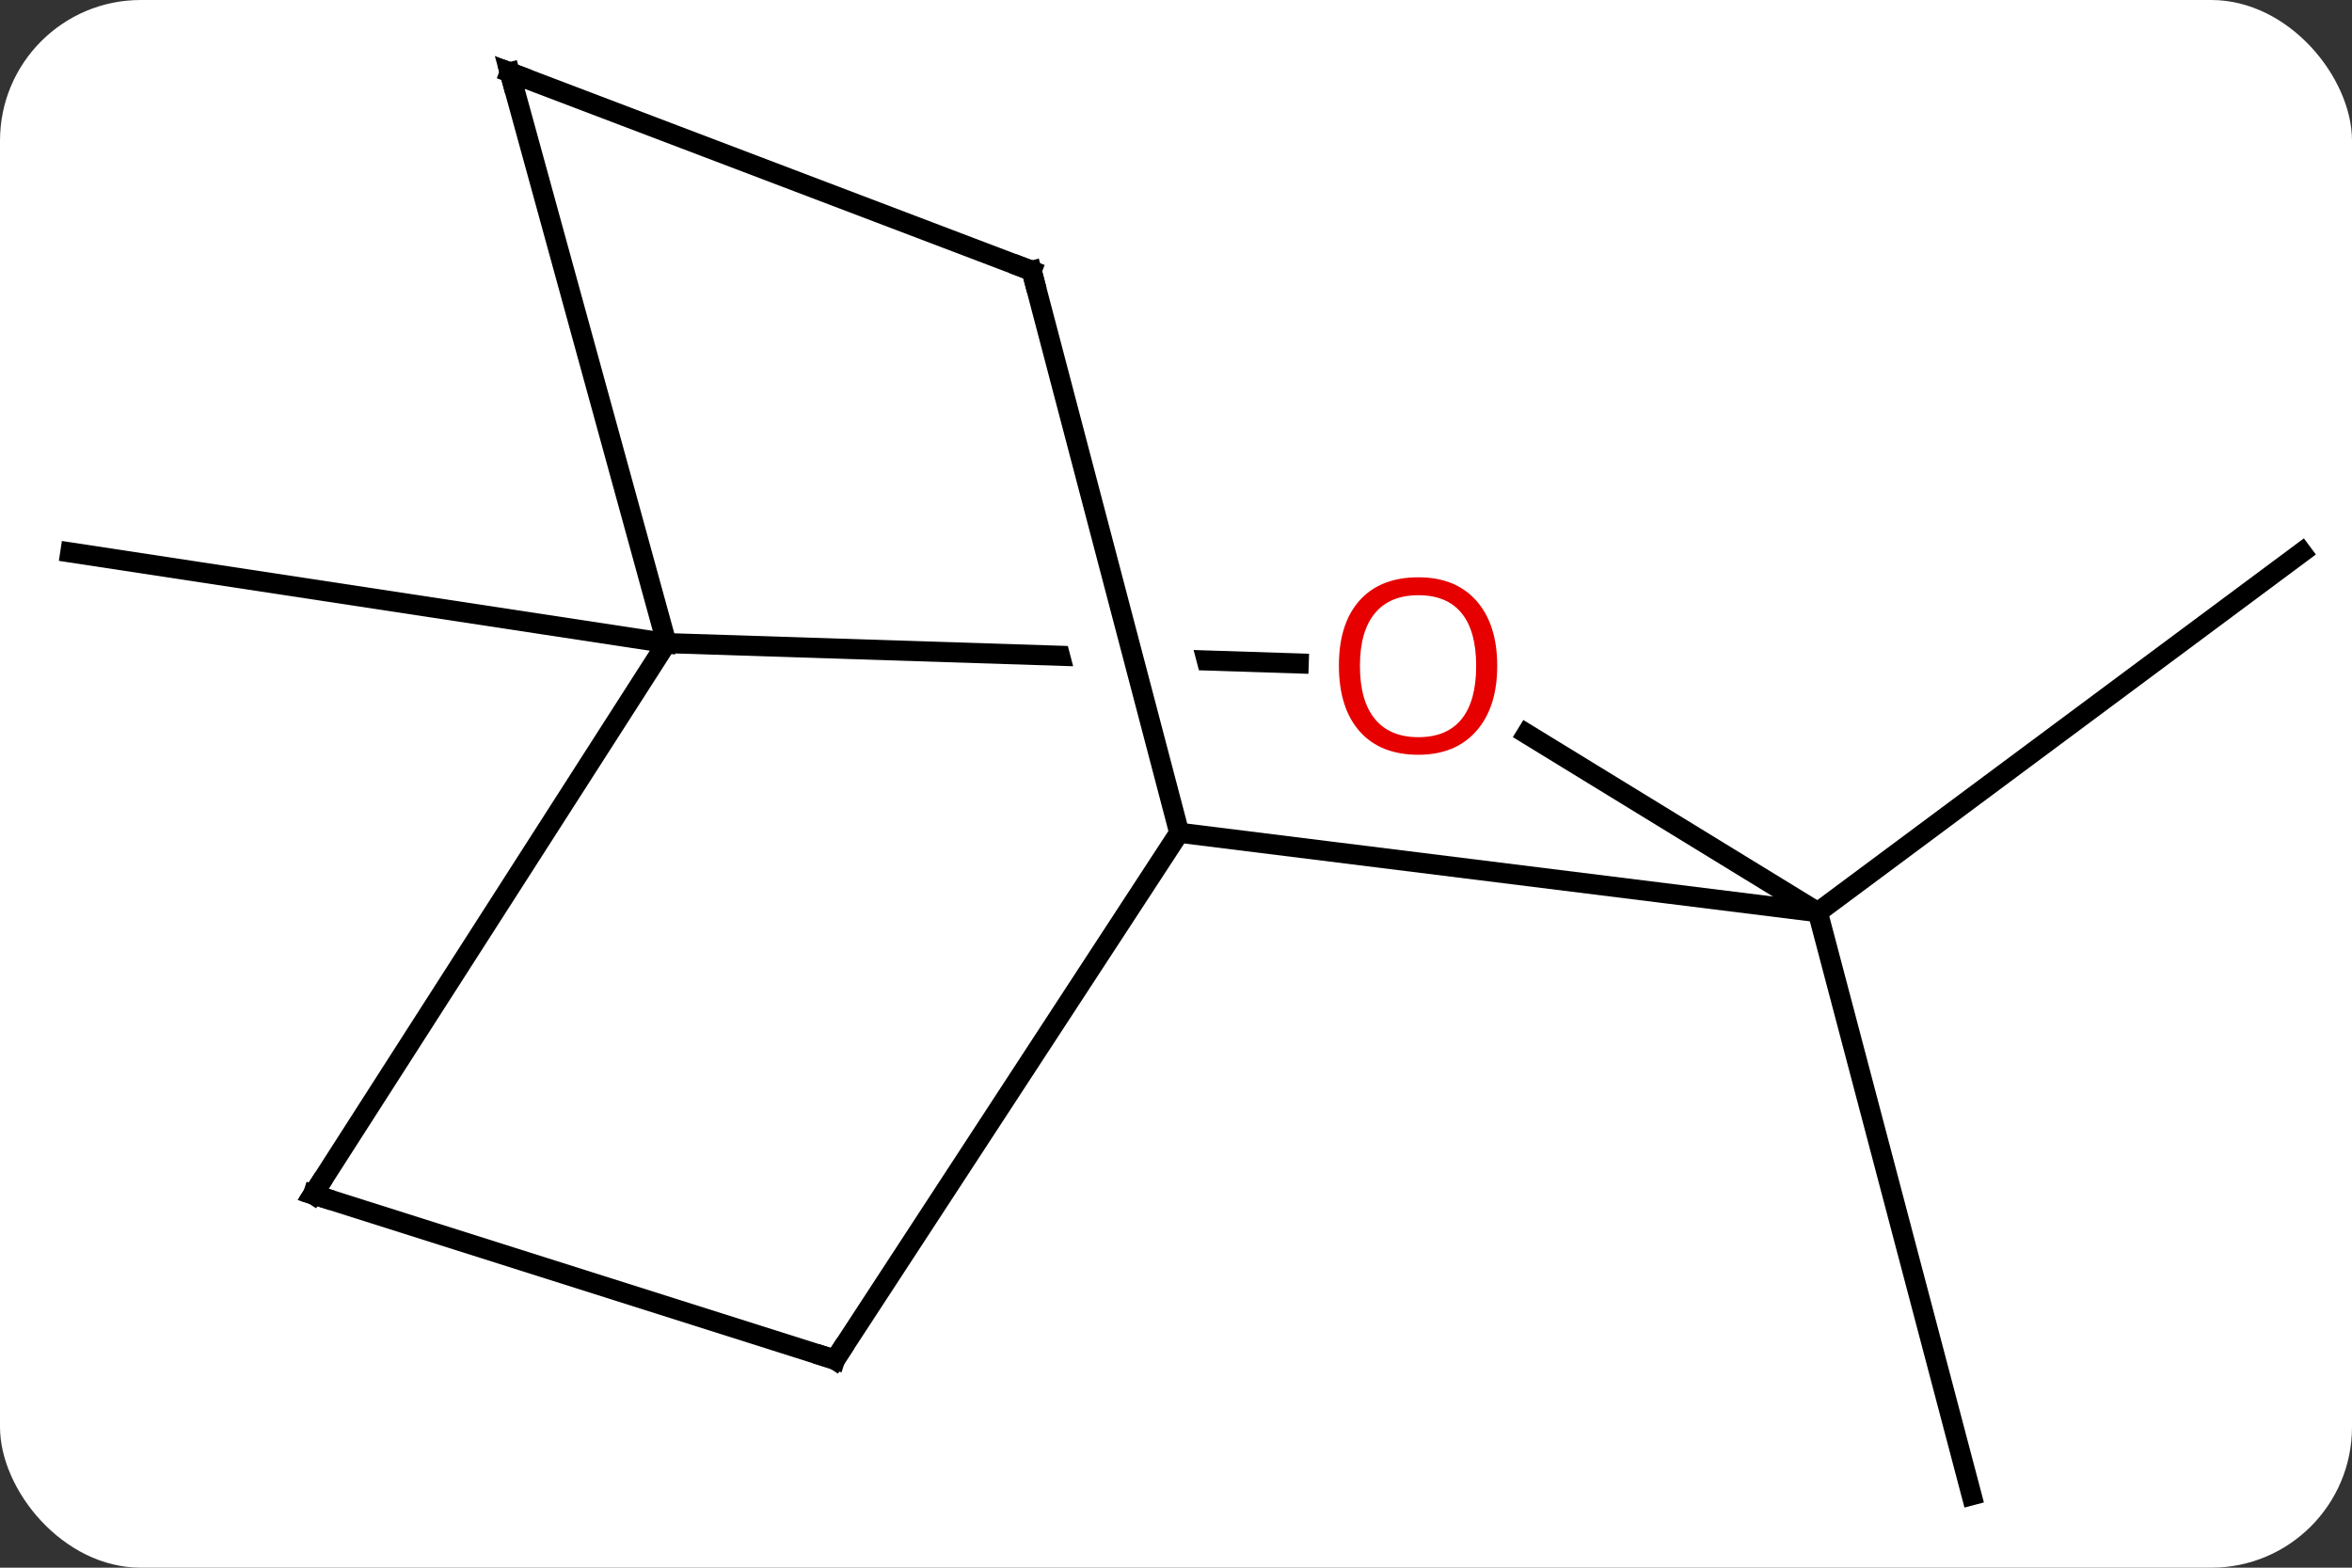
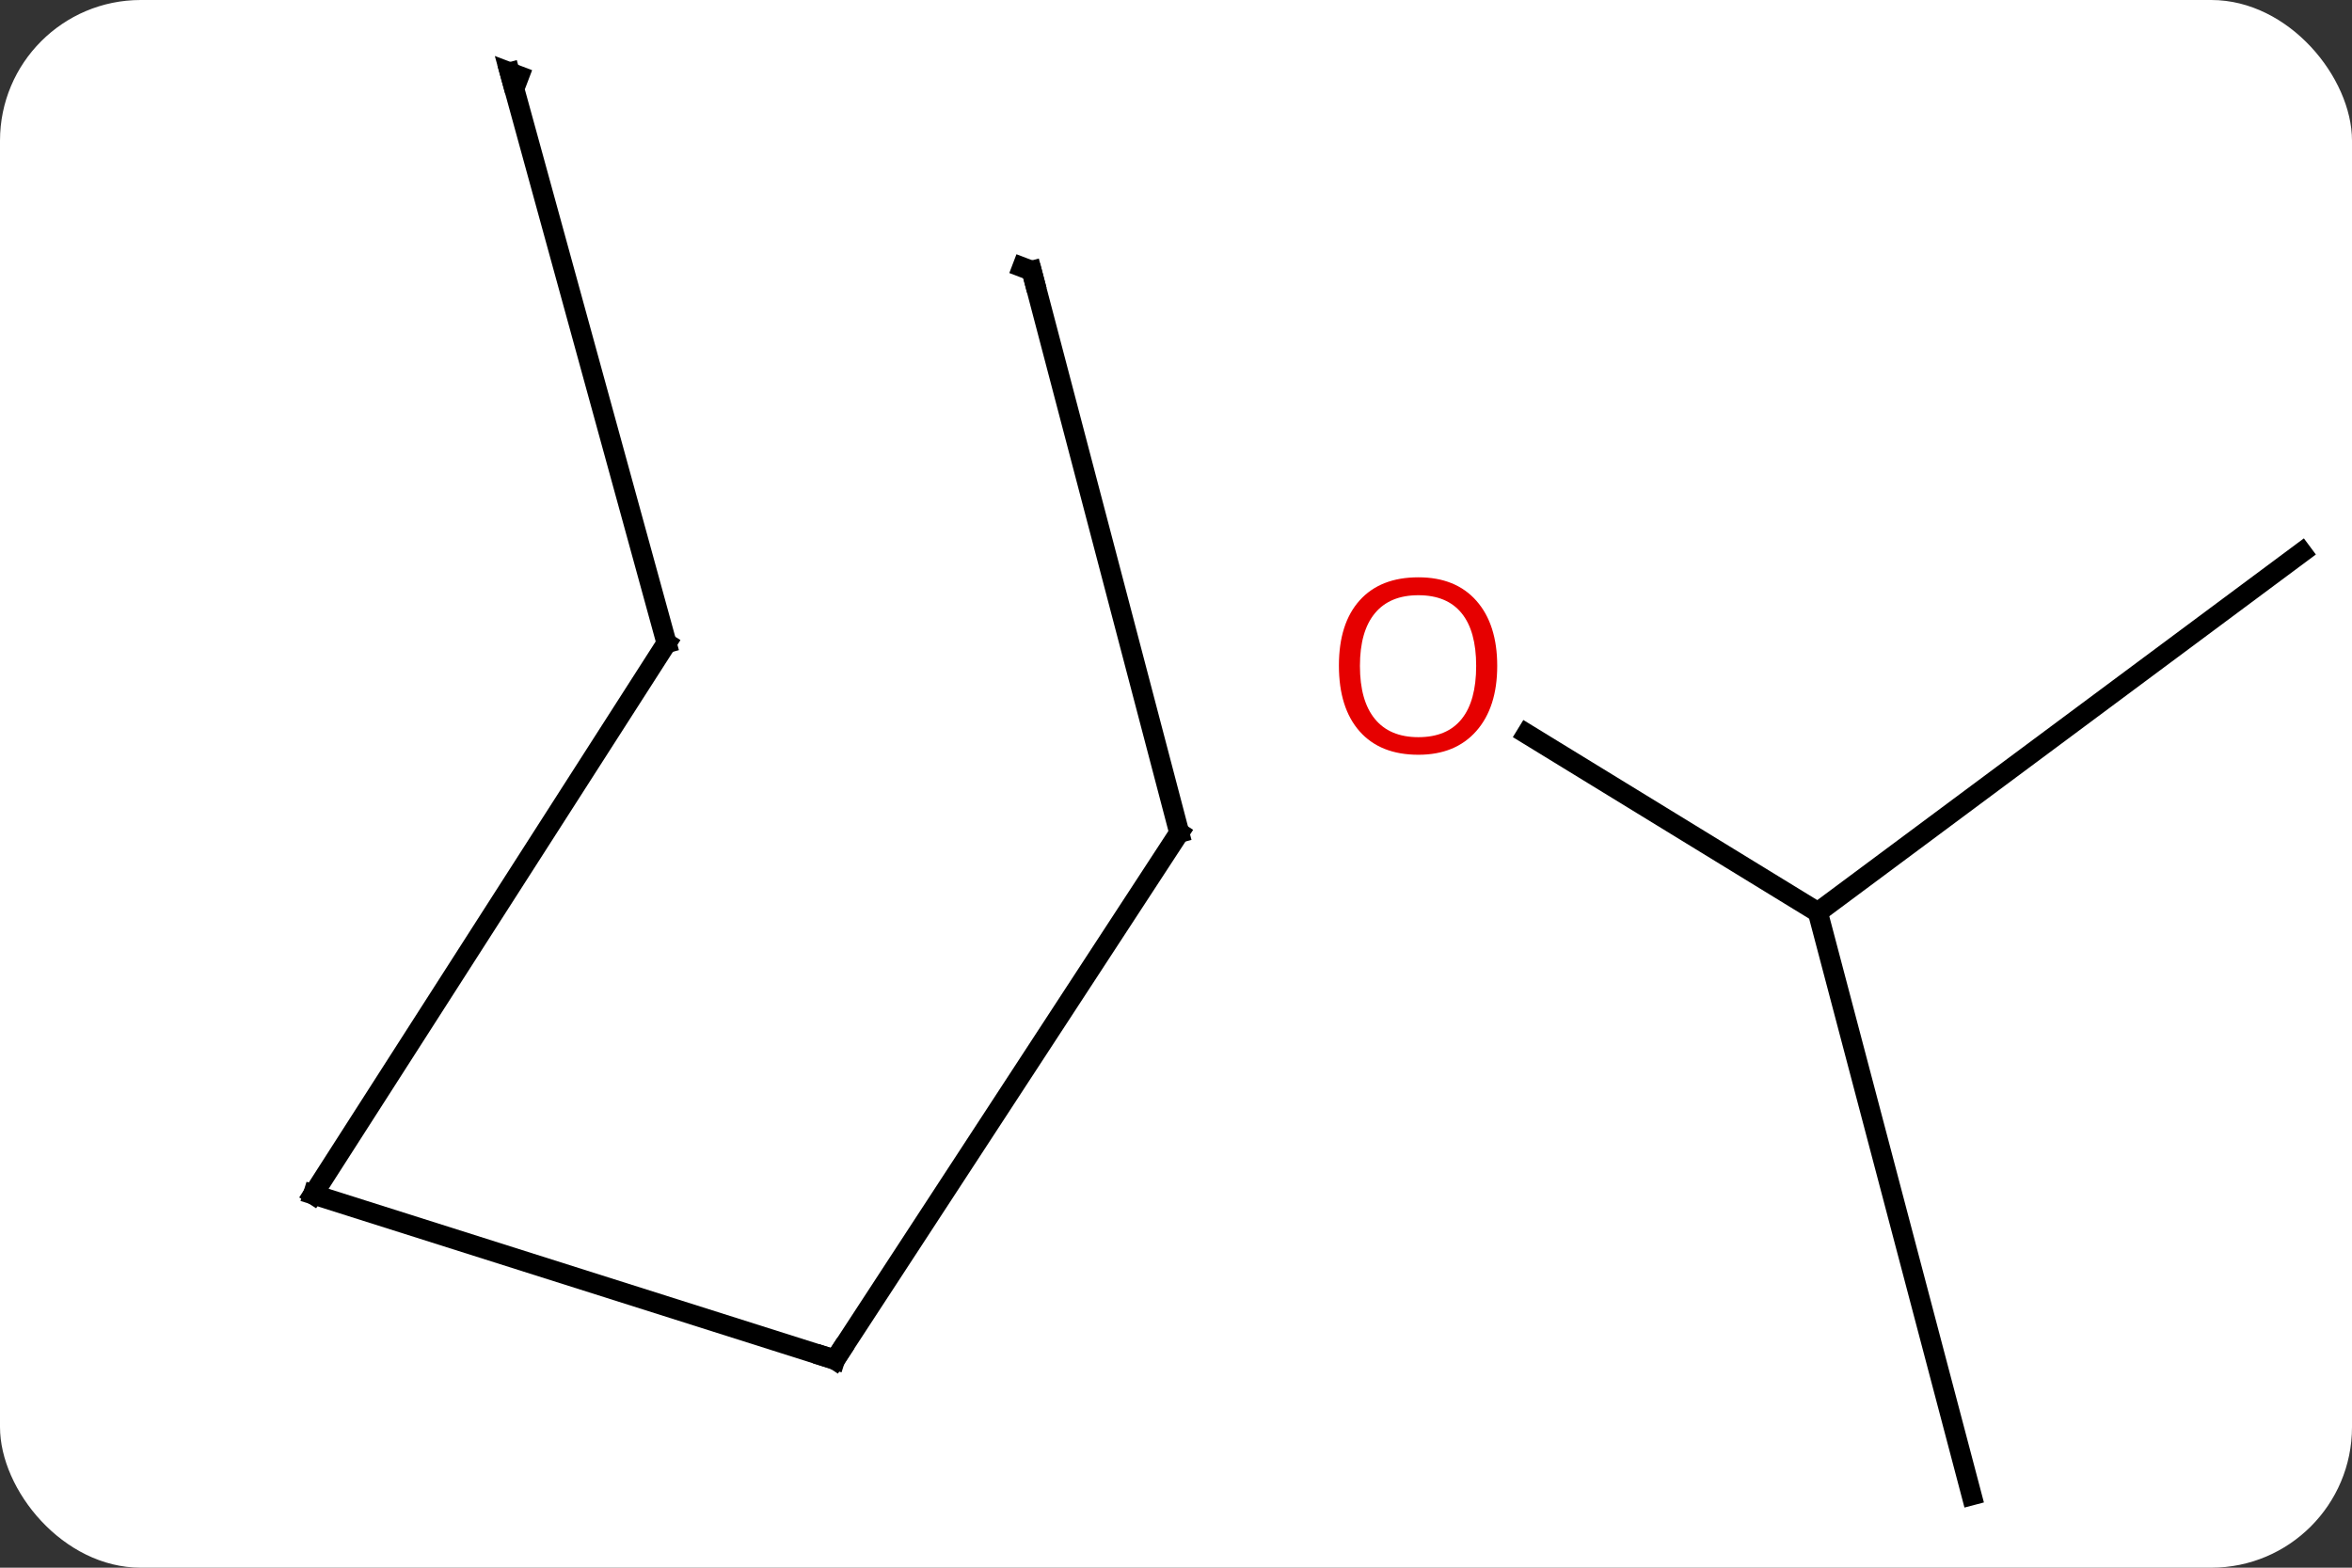
<svg xmlns="http://www.w3.org/2000/svg" width="117" viewBox="0 0 117 78" style="fill-opacity:1; color-rendering:auto; color-interpolation:auto; text-rendering:auto; stroke:black; stroke-linecap:square; stroke-miterlimit:10; shape-rendering:auto; stroke-opacity:1; fill:black; stroke-dasharray:none; font-weight:normal; stroke-width:1; font-family:'Open Sans'; font-style:normal; stroke-linejoin:miter; font-size:12; stroke-dashoffset:0; image-rendering:auto;" height="78" class="cas-substance-image">
  <rect x="0" y="0" width="117" height="78" fill="#333333" stroke="none" />
  <svg class="cas-substance-single-component">
    <rect y="0" x="0" width="117" stroke="none" ry="7" rx="7" height="78" fill="white" class="cas-substance-group" />
    <svg y="0" x="0" width="117" viewBox="0 0 117 78" style="fill:black;" height="78" class="cas-substance-single-component-image">
      <svg>
        <g>
          <clipPath id="clipPath_6da7a3dfa5c84dee9d8d7e5f650ba7ba1" clipPathUnits="userSpaceOnUse">
            <path d="M-28.947 -27.112 L-30.233 12.867 L14.646 14.311 L15.932 -25.668 L-4.79 -26.335 L-4.79 -26.335 L3.515 5.298 L-2.288 6.822 L-11.047 -26.536 L-11.047 -26.536 L-28.947 -27.112 Z" />
          </clipPath>
          <g transform="translate(59,39)" style="text-rendering:geometricPrecision; color-rendering:optimizeQuality; color-interpolation:linearRGB; stroke-linecap:butt; image-rendering:optimizeQuality;">
-             <line y2="-7.002" y1="-11.514" x2="-25.842" x1="-55.503" style="fill:none;" />
            <line y2="6.387" y1="35.397" x2="31.428" x1="39.078" style="fill:none;" />
            <line y2="6.387" y1="-11.514" x2="31.428" x1="55.503" style="fill:none;" />
-             <line y2="-5.99" y1="-7.002" x2="5.604" x1="-25.842" style="fill:none; clip-path:url(#clipPath_6da7a3dfa5c84dee9d8d7e5f650ba7ba1);" />
            <line y2="-35.397" y1="-7.002" x2="-33.642" x1="-25.842" style="fill:none;" />
            <line y2="20.427" y1="-7.002" x2="-43.425" x1="-25.842" style="fill:none;" />
            <line y2="6.387" y1="-2.489" x2="31.428" x1="16.943" style="fill:none;" />
-             <line y2="-25.527" y1="-35.397" x2="-7.68" x1="-33.642" style="fill:none;" />
            <line y2="28.653" y1="20.427" x2="-17.463" x1="-43.425" style="fill:none;" />
-             <line y2="2.433" y1="6.387" x2="-0.339" x1="31.428" style="fill:none;" />
            <line y2="2.433" y1="-25.527" x2="-0.339" x1="-7.68" style="fill:none;" />
            <line y2="2.433" y1="28.653" x2="-0.339" x1="-17.463" style="fill:none;" />
          </g>
          <g transform="translate(59,39)" style="fill:rgb(230,0,0); text-rendering:geometricPrecision; color-rendering:optimizeQuality; image-rendering:optimizeQuality; font-family:'Open Sans'; stroke:rgb(230,0,0); color-interpolation:linearRGB;">
            <path style="stroke:none;" d="M15.479 -5.869 Q15.479 -3.807 14.439 -2.627 Q13.4 -1.447 11.557 -1.447 Q9.666 -1.447 8.635 -2.611 Q7.604 -3.776 7.604 -5.885 Q7.604 -7.979 8.635 -9.127 Q9.666 -10.276 11.557 -10.276 Q13.416 -10.276 14.447 -9.104 Q15.479 -7.932 15.479 -5.869 ZM8.65 -5.869 Q8.65 -4.135 9.393 -3.229 Q10.135 -2.322 11.557 -2.322 Q12.979 -2.322 13.705 -3.221 Q14.432 -4.119 14.432 -5.869 Q14.432 -7.604 13.705 -8.494 Q12.979 -9.385 11.557 -9.385 Q10.135 -9.385 9.393 -8.486 Q8.65 -7.588 8.65 -5.869 Z" />
          </g>
          <g transform="translate(59,39)" style="stroke-linecap:butt; text-rendering:geometricPrecision; color-rendering:optimizeQuality; image-rendering:optimizeQuality; font-family:'Open Sans'; color-interpolation:linearRGB; stroke-miterlimit:5;">
            <path style="fill:none;" d="M-33.51 -34.915 L-33.642 -35.397 L-33.175 -35.219" />
-             <path style="fill:none;" d="M-43.155 20.006 L-43.425 20.427 L-42.948 20.578" />
            <path style="fill:none;" d="M-8.147 -25.705 L-7.68 -25.527 L-7.553 -25.043" />
            <path style="fill:none;" d="M-17.94 28.502 L-17.463 28.653 L-17.19 28.234" />
          </g>
        </g>
      </svg>
    </svg>
  </svg>
</svg>